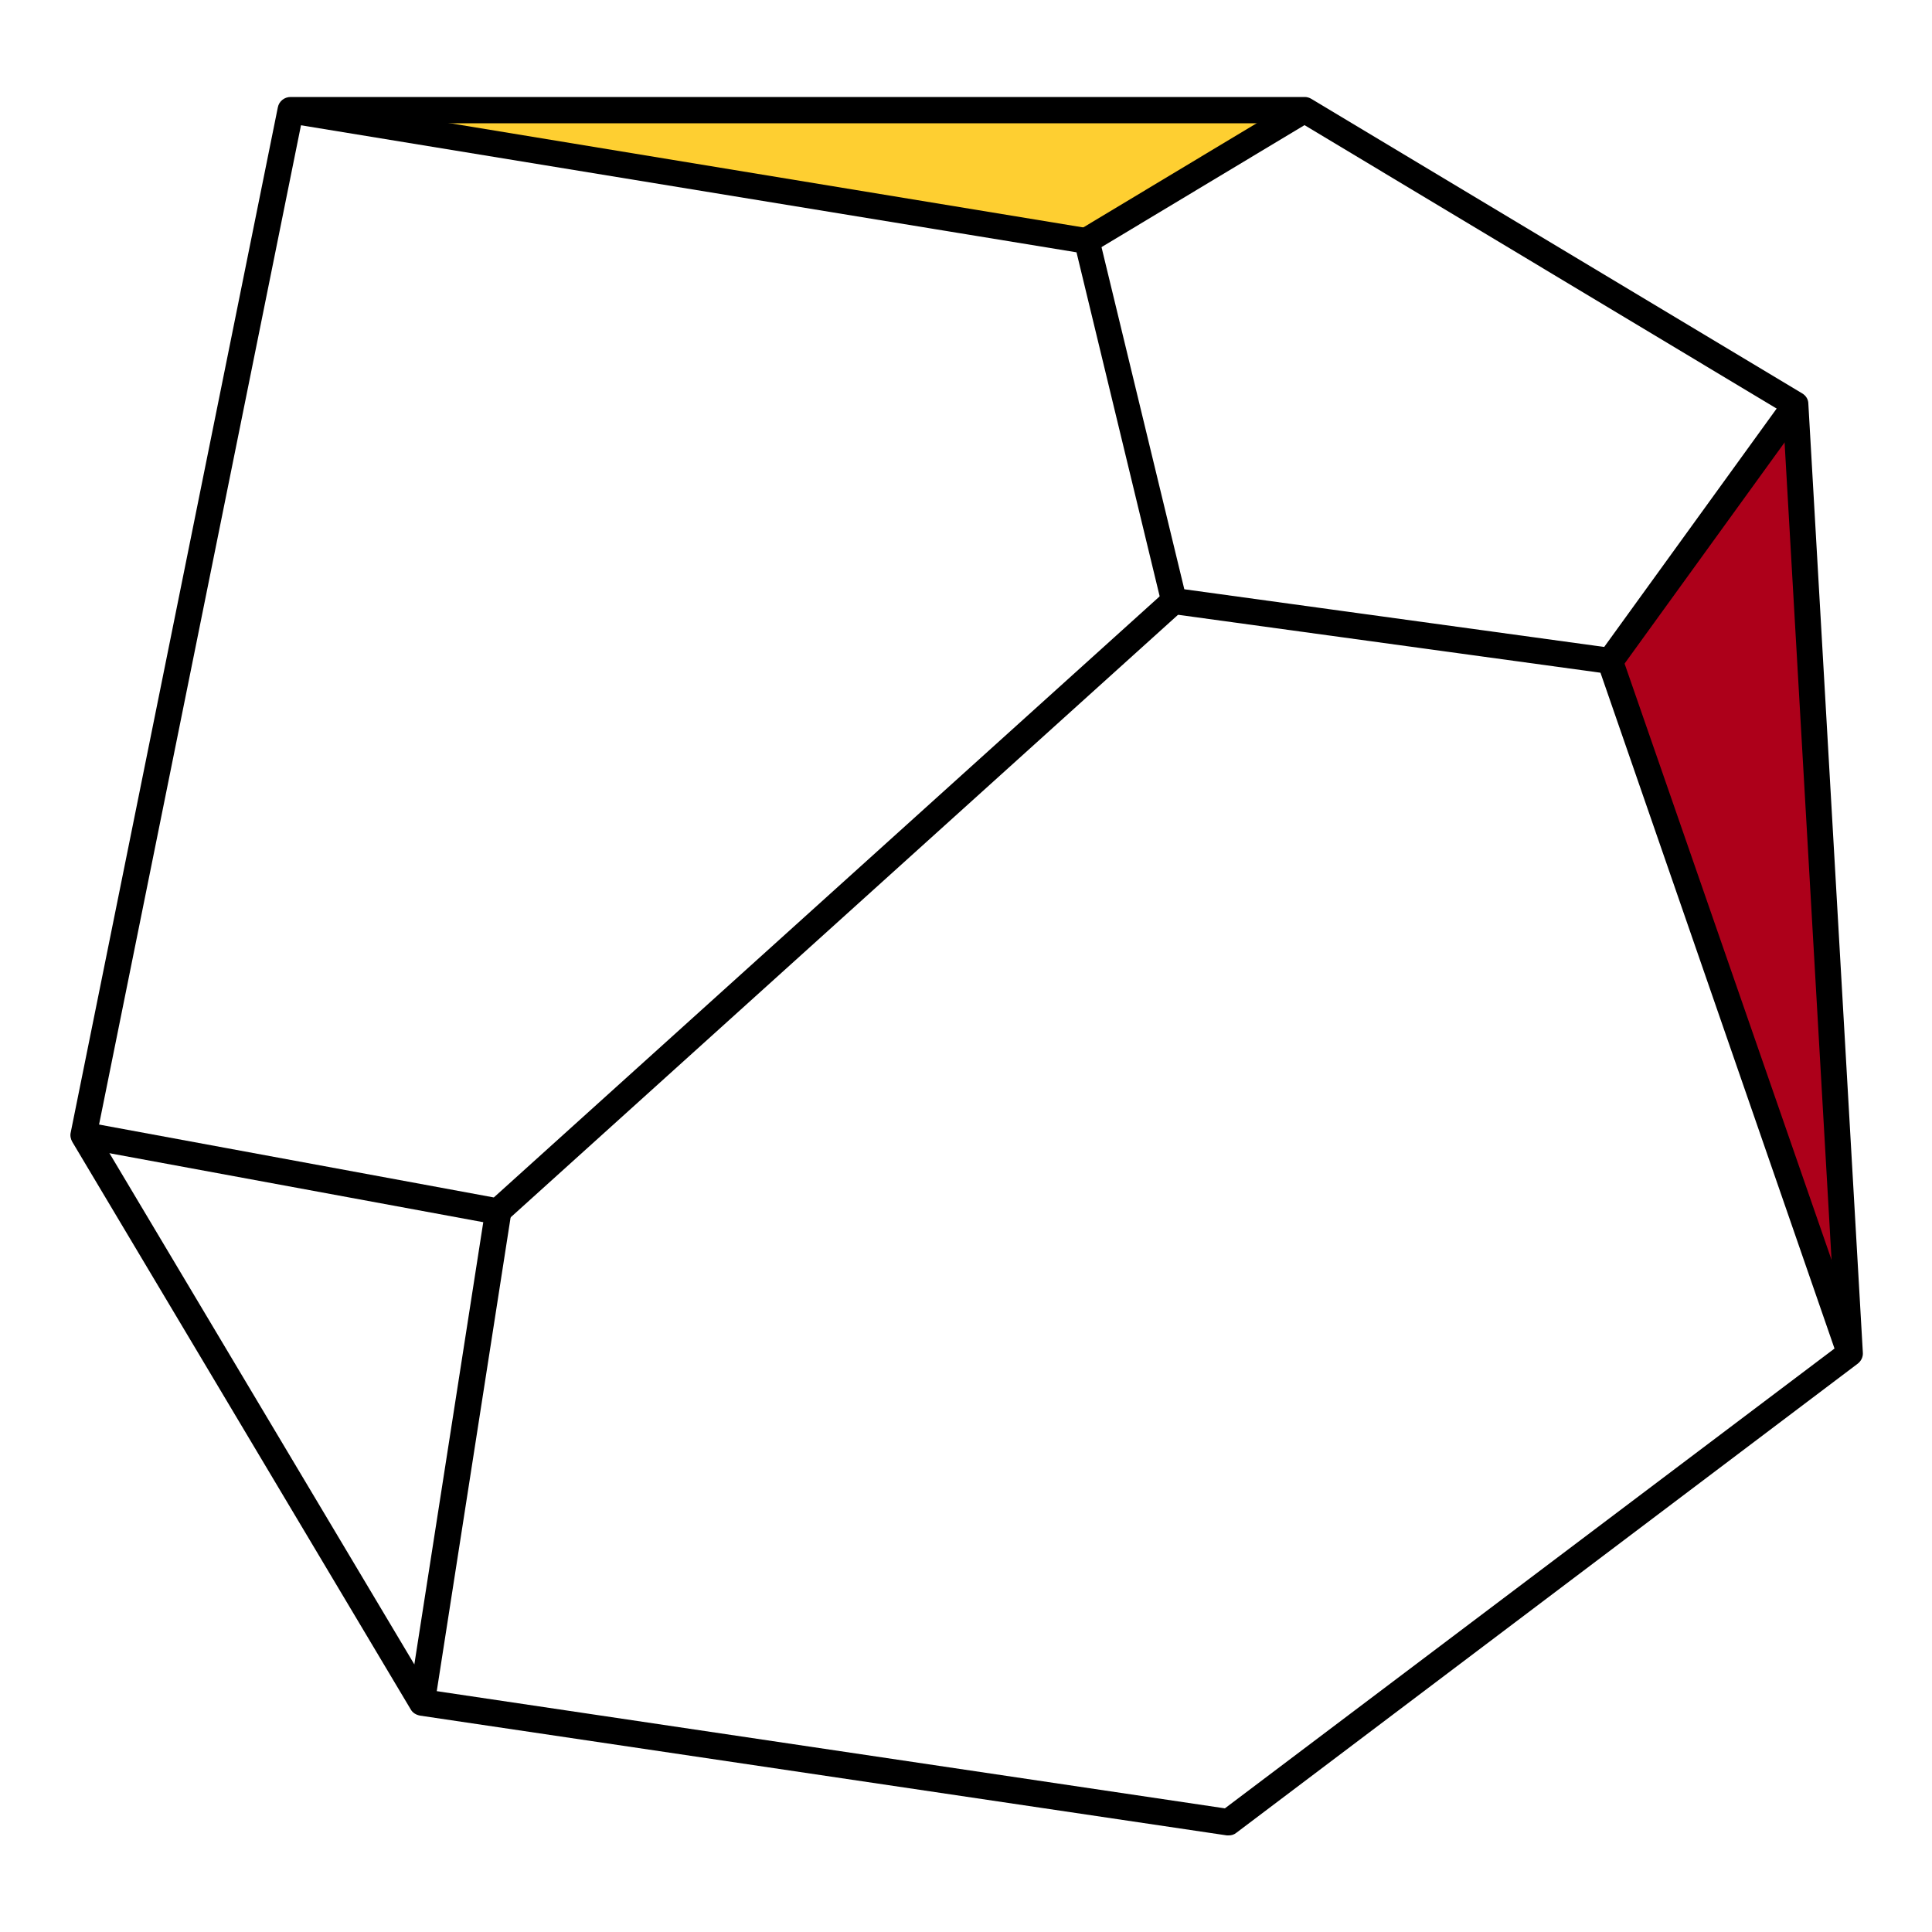
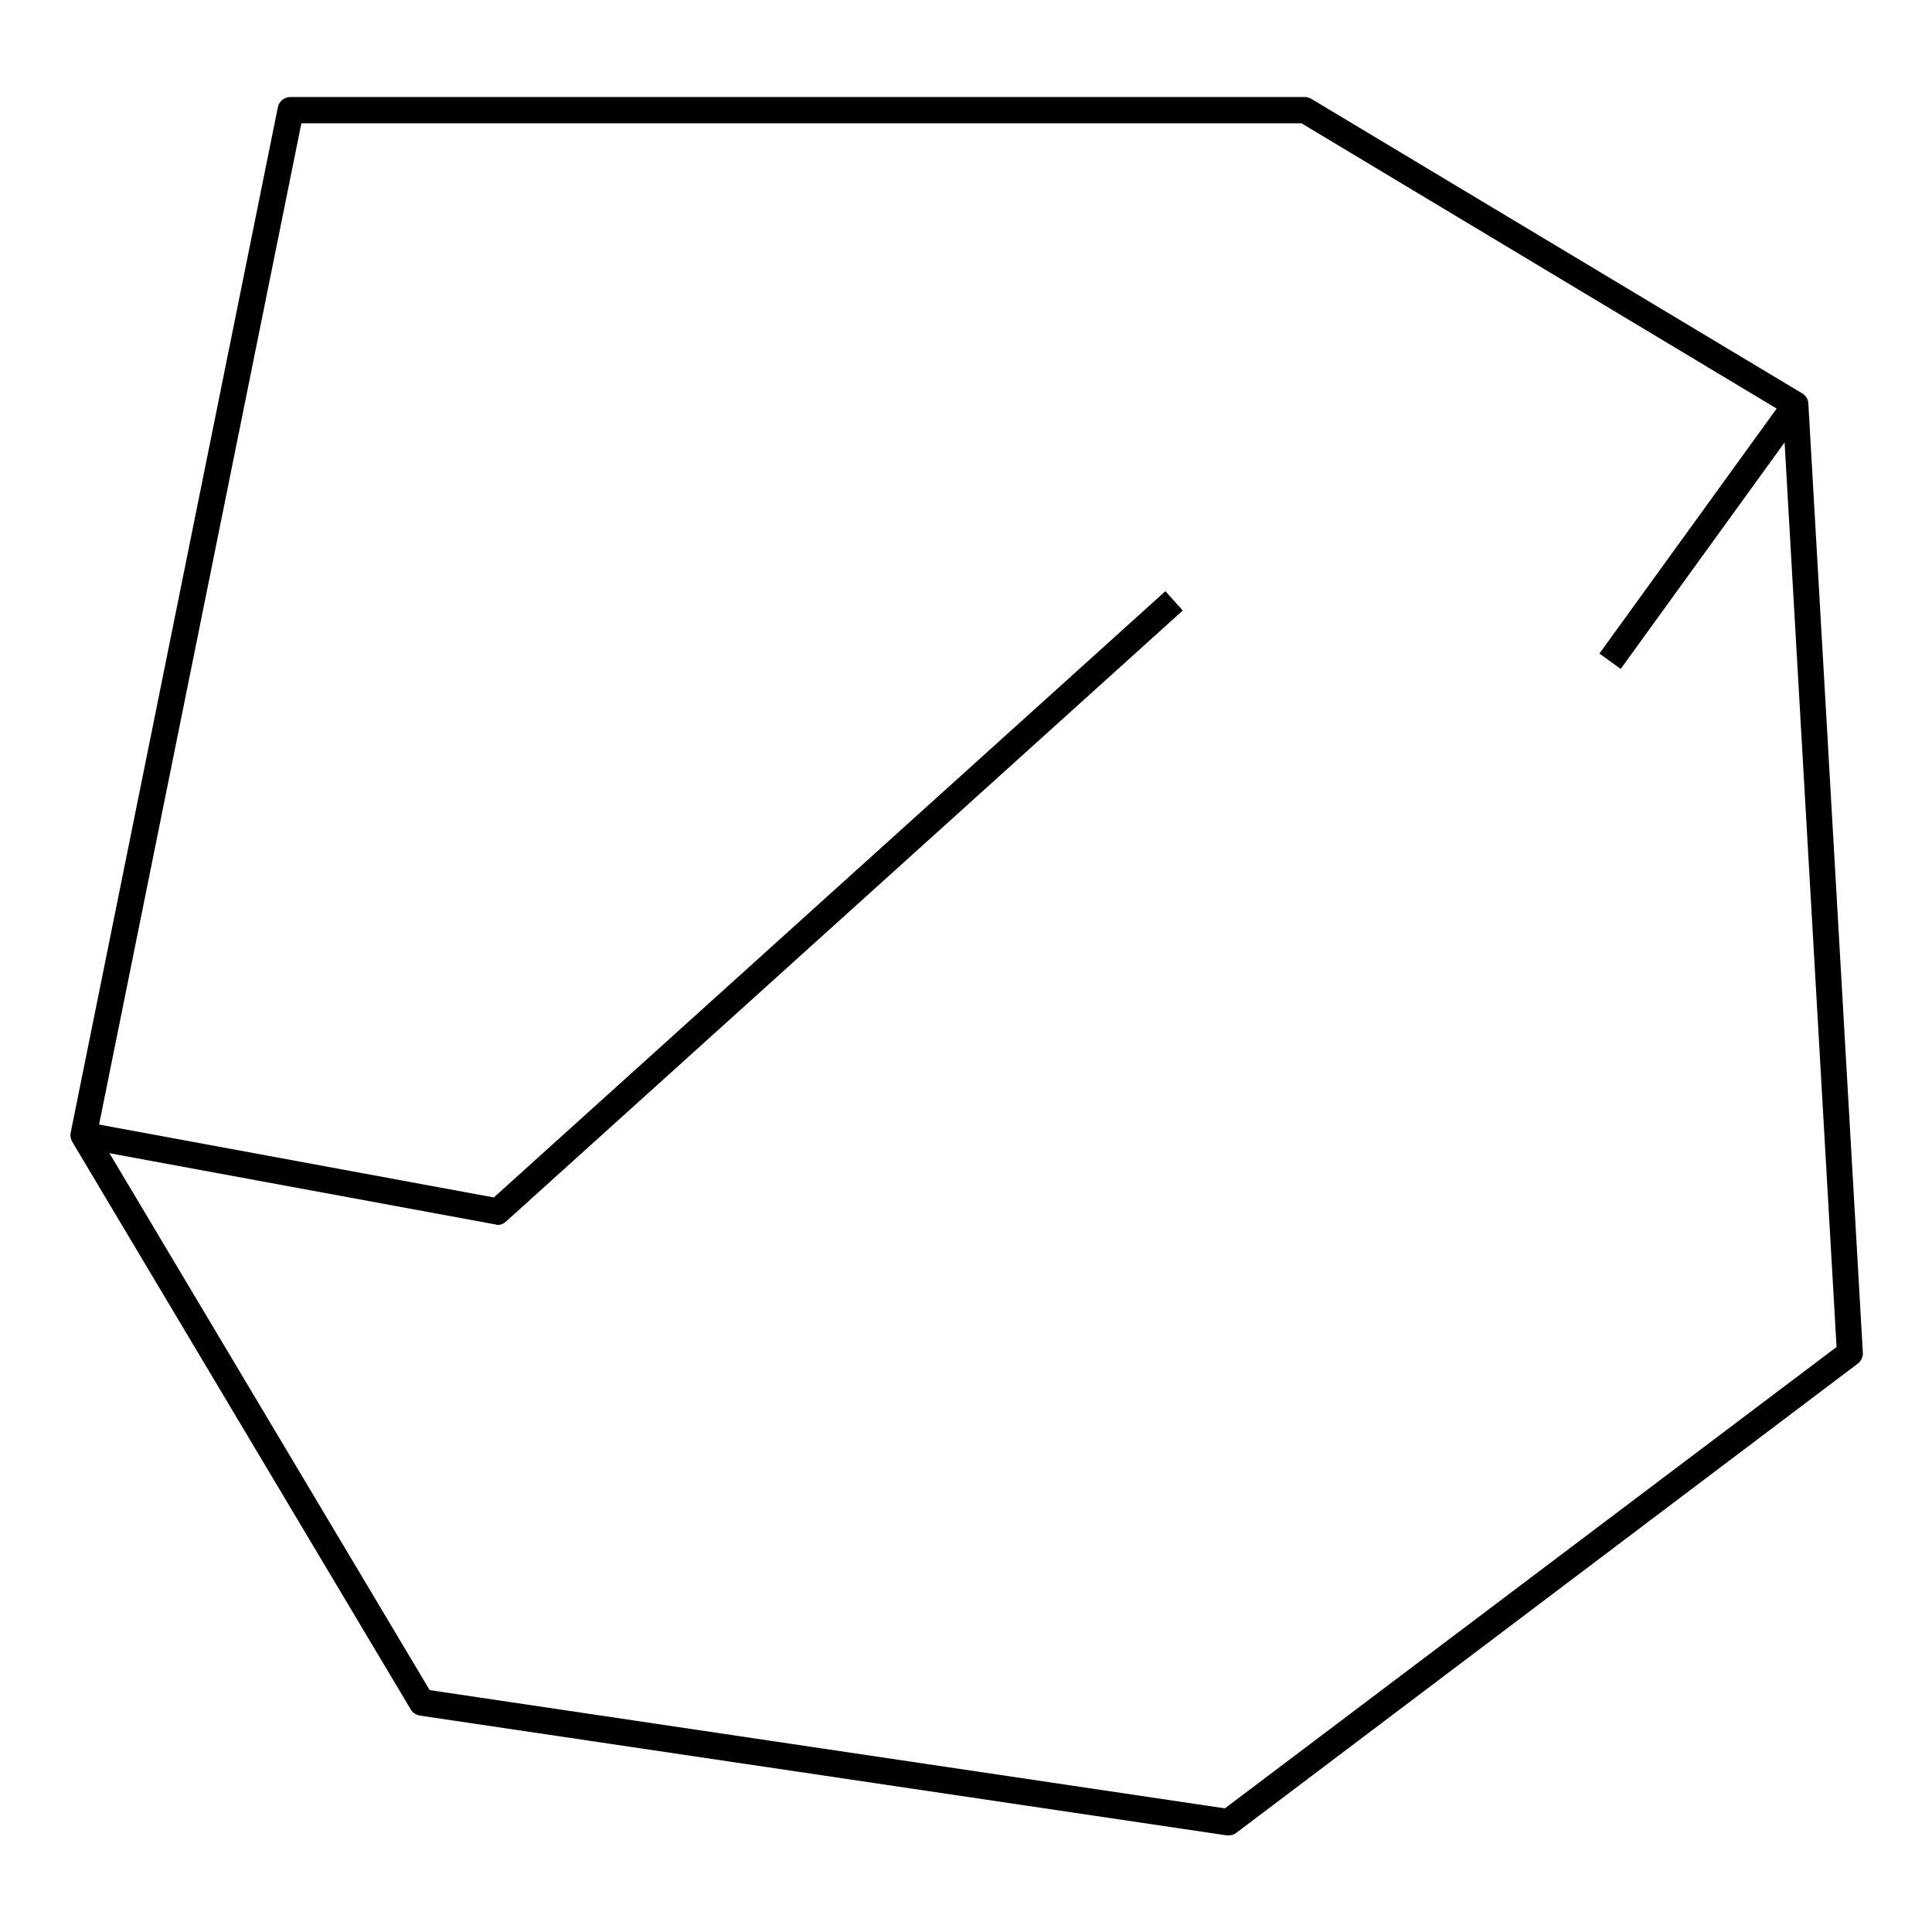
<svg xmlns="http://www.w3.org/2000/svg" id="Livello_1" x="0px" y="0px" viewBox="0 0 500 500" style="enable-background:new 0 0 500 500;" xml:space="preserve">
  <style type="text/css">	.st0{fill:#FECF31;}	.st1{fill:#AD001A;}</style>
  <g>
-     <polygon class="st0" points="337.7,28.5 75.2,28.5 281.3,62.4  " />
-   </g>
+     </g>
  <g>
-     <polygon class="st1" points="464.7,104.7 416.7,171 478.8,350.3  " />
-   </g>
+     </g>
  <g>
    <path d="M318,475c-0.2,0-0.3,0-0.5,0l-208.8-31c-1-0.2-1.9-0.7-2.4-1.6L18.7,295.5c-0.4-0.7-0.6-1.6-0.4-2.4L71.9,27.8  c0.3-1.6,1.7-2.7,3.3-2.7h262.5c0.6,0,1.2,0.2,1.7,0.5l127,76.2c1,0.6,1.6,1.6,1.6,2.7l14.1,245.5c0.1,1.1-0.4,2.2-1.3,2.9  L320,474.3C319.4,474.8,318.7,475,318,475z M111.2,437.4L317,468l158.3-119.4l-13.9-241.9L336.8,31.9H78L25.2,293.2L111.2,437.4z" />
  </g>
  <g>
-     <path d="M475.6,351.4l-61.4-177.3l-110.8-15.2c-1.4-0.2-2.5-1.2-2.8-2.6l-22-91L74.7,31.9l1.1-6.7l206,33.9  c1.3,0.2,2.4,1.2,2.7,2.5l22,90.9l110.6,15.2c1.3,0.2,2.3,1,2.7,2.2L482,349.1L475.6,351.4z" />
-   </g>
+     </g>
  <g>
    <path d="M128.9,317c-0.2,0-0.4,0-0.6-0.1L21,297.1l1.2-6.7l105.6,19.5L301.6,153l4.5,5l-175,158C130.5,316.6,129.7,317,128.9,317z" />
  </g>
  <g>
-     <rect x="276.6" y="42.1" transform="matrix(0.857 -0.515 0.515 0.857 20.744 165.755)" width="65.8" height="6.8" />
-   </g>
+     </g>
  <g>
    <rect x="399.8" y="134.5" transform="matrix(0.586 -0.81 0.81 0.586 70.703 414.155)" width="81.9" height="6.8" />
  </g>
  <g>
-     <rect x="54.7" y="373.7" transform="matrix(0.154 -0.988 0.988 0.154 -271.883 436.7)" width="128.5" height="6.8" />
-   </g>
+     </g>
</svg>